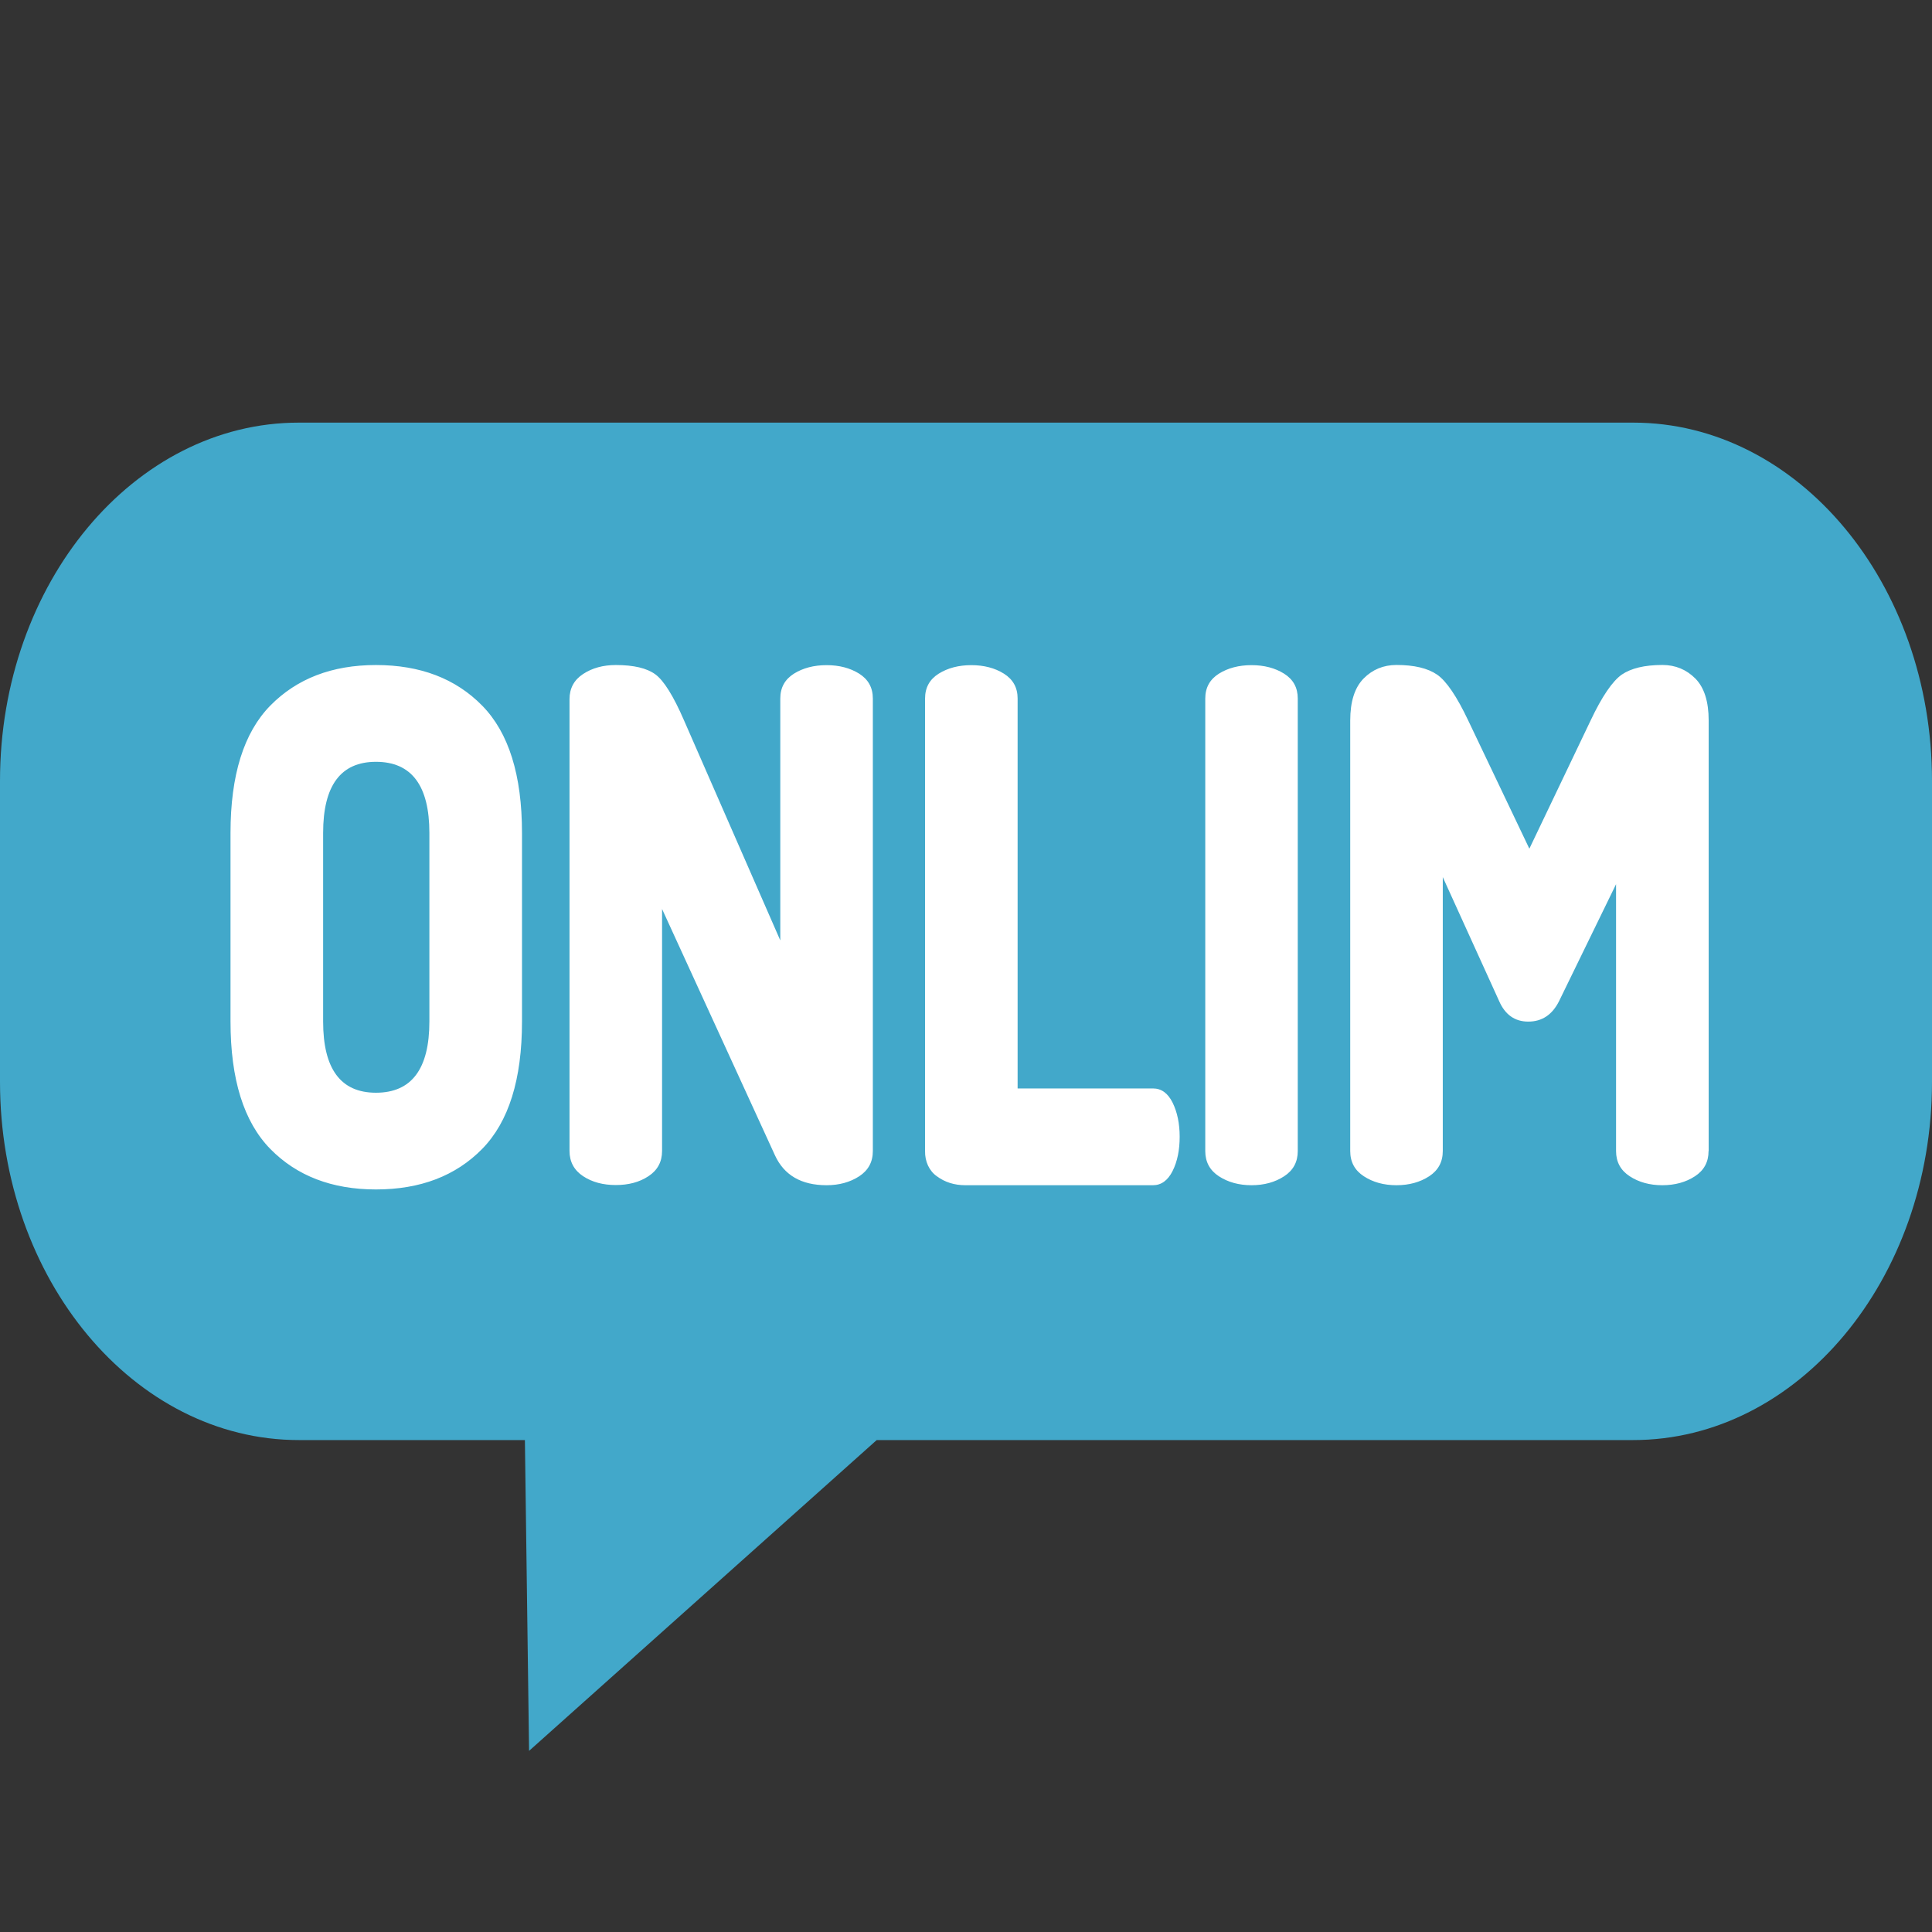
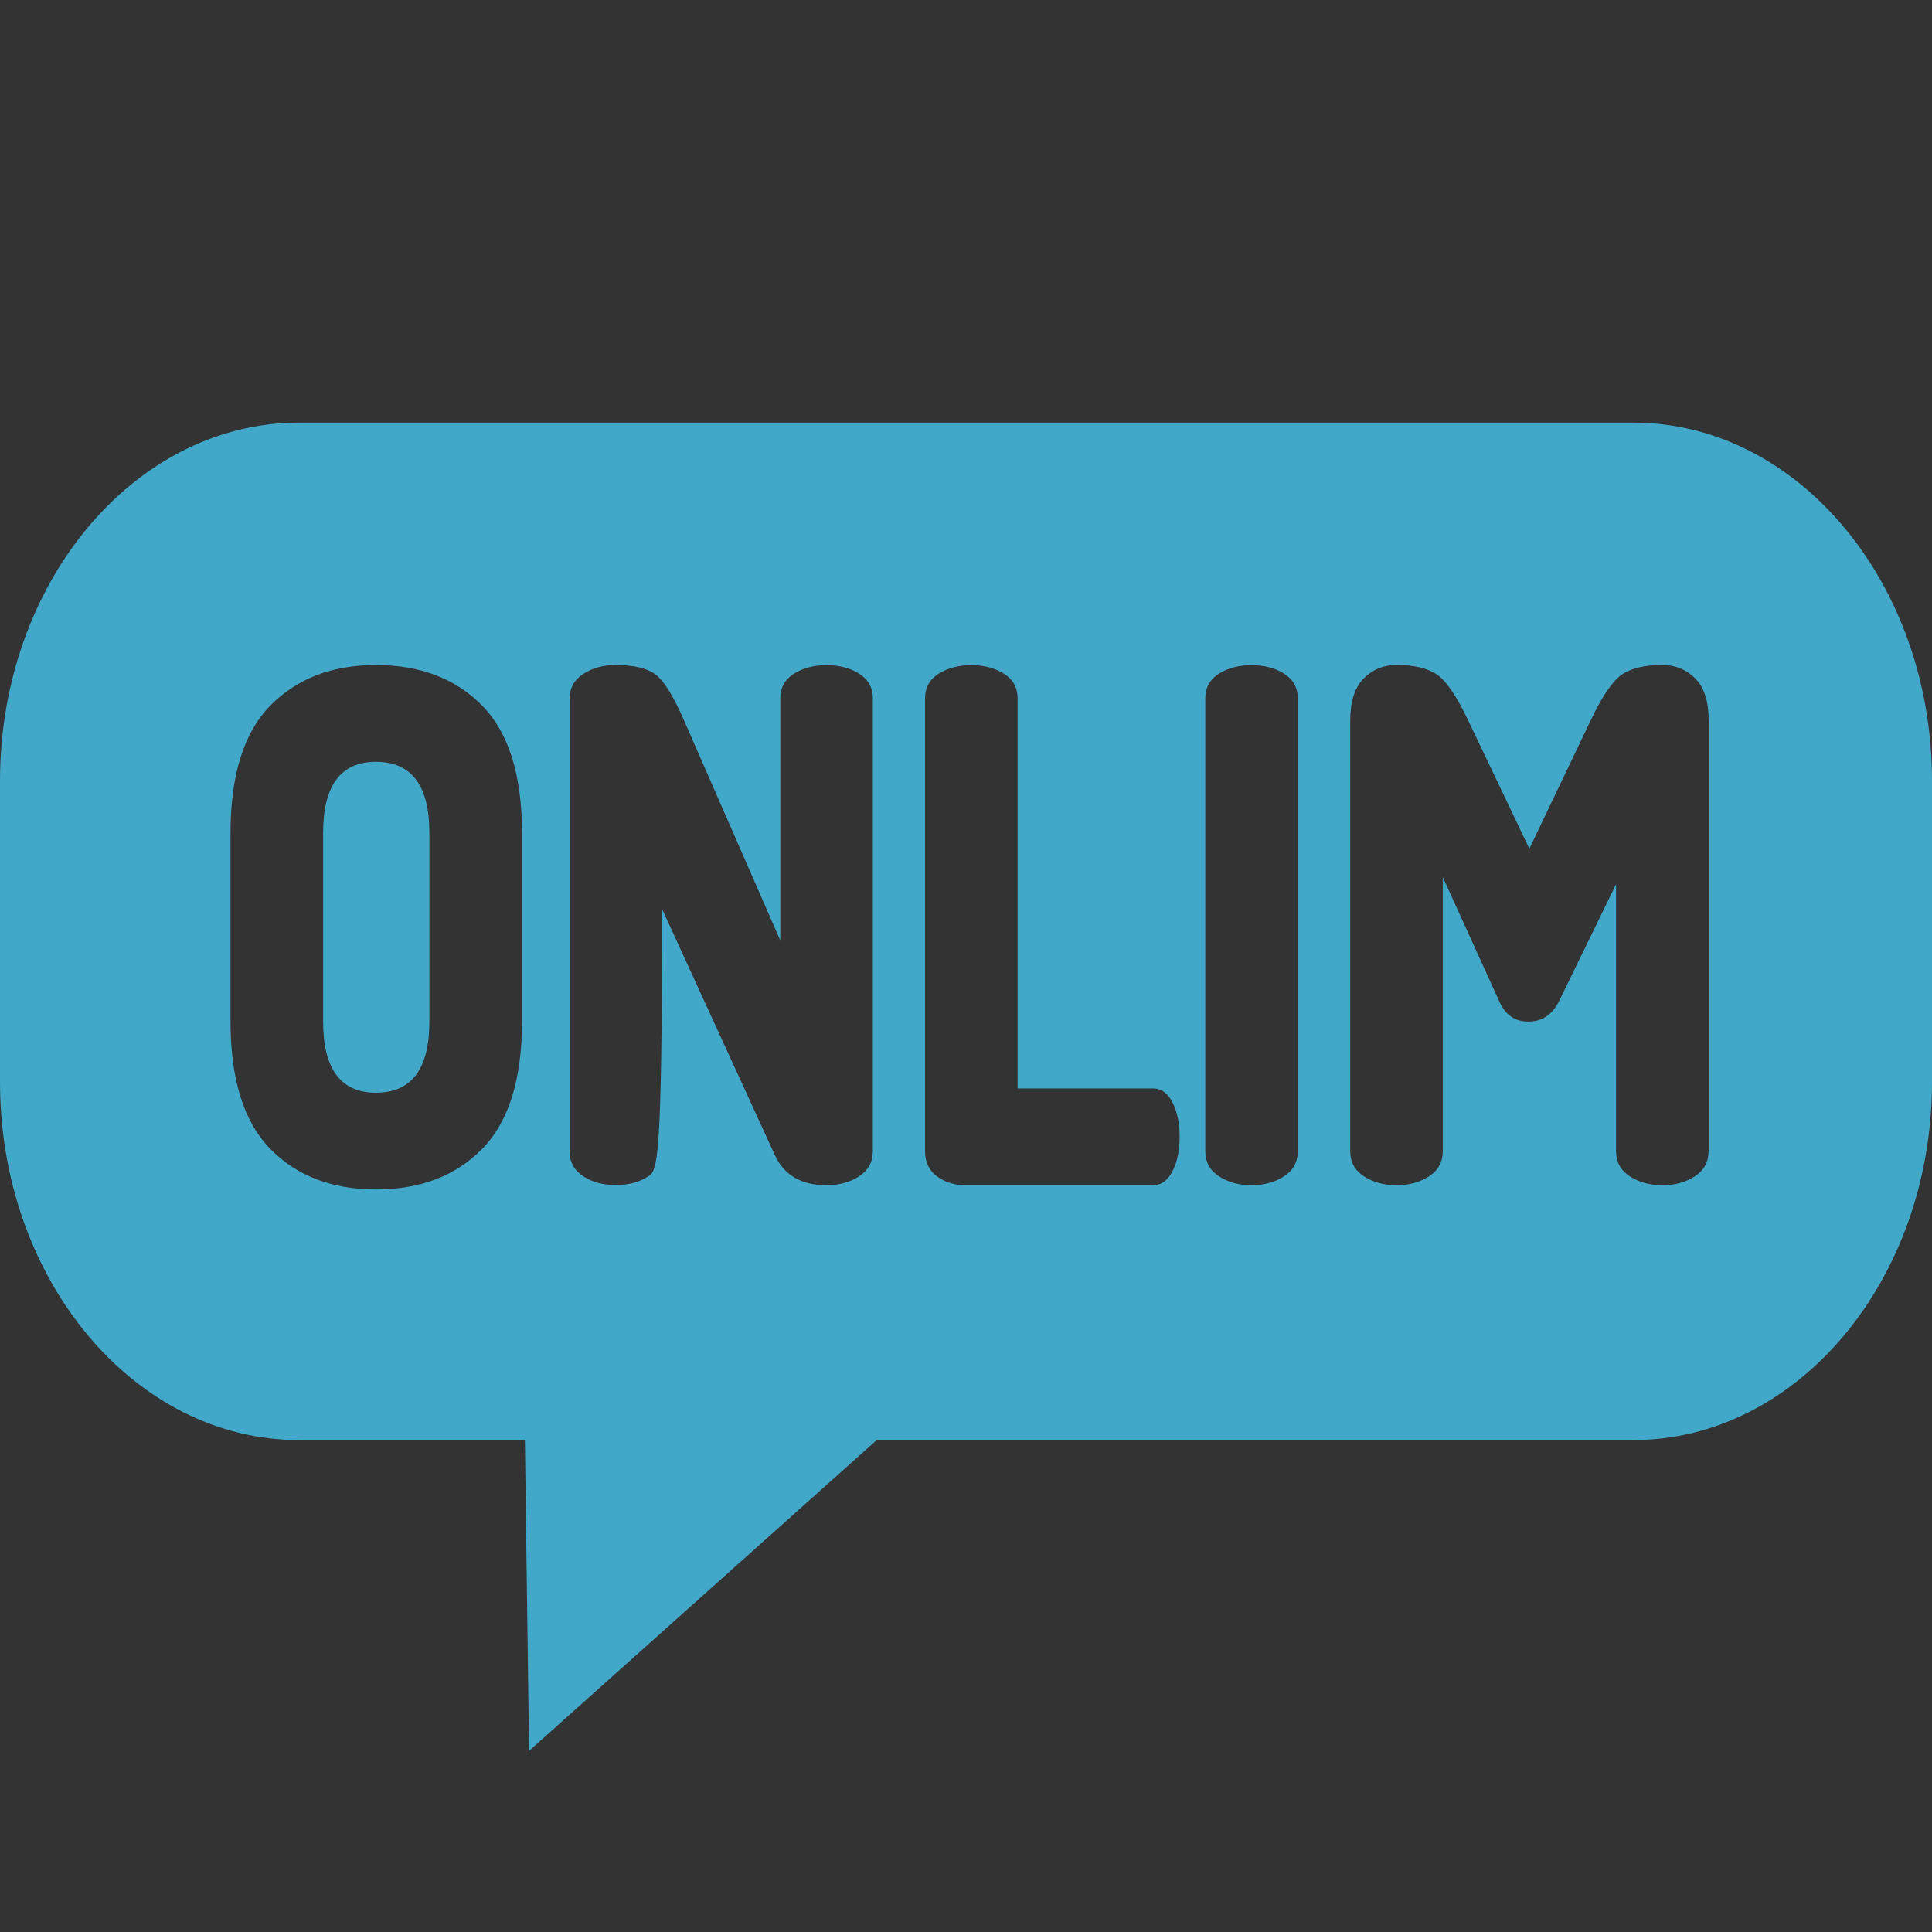
<svg xmlns="http://www.w3.org/2000/svg" width="32" height="32" viewBox="0 0 32 32" fill="none">
  <rect x="0" y="0" width="32" height="32" fill="#333333" stroke="none" />
-   <path d="M30.961 15.474C30.961 18.767 28.645 21.436 25.788 21.436H7.614C4.757 21.436 2.441 18.767 2.441 15.474C2.441 12.181 4.757 9.513 7.614 9.513H25.788C28.645 9.513 30.961 12.182 30.961 15.474Z" fill="white" />
  <path d="M6.227 12.618C5.643 12.618 5.352 13.012 5.352 13.797V16.919C5.352 17.705 5.643 18.099 6.227 18.099C6.817 18.099 7.112 17.705 7.112 16.919V13.797C7.112 13.012 6.817 12.618 6.227 12.618Z" fill="#42A8CA" />
-   <path d="M27.051 7H4.95C2.221 7 0 9.662 0 12.934V17.919C0 21.19 2.221 23.852 4.95 23.852H8.694L8.763 29L14.521 23.852H27.051C29.779 23.852 32 21.19 32 17.919V12.934C32 9.661 29.779 7 27.051 7ZM8.646 16.919C8.646 17.878 8.426 18.581 7.986 19.03C7.547 19.477 6.961 19.701 6.227 19.701C5.499 19.701 4.916 19.477 4.477 19.03C4.038 18.581 3.818 17.878 3.818 16.919V13.797C3.818 12.838 4.038 12.135 4.477 11.687C4.917 11.24 5.499 11.015 6.227 11.015C6.961 11.015 7.548 11.24 7.986 11.687C8.426 12.135 8.646 12.838 8.646 13.797V16.919ZM14.457 19.065C14.457 19.246 14.381 19.385 14.231 19.483C14.08 19.581 13.899 19.631 13.691 19.631C13.271 19.631 12.986 19.464 12.835 19.134L10.966 15.056V19.063C10.966 19.243 10.891 19.383 10.74 19.482C10.59 19.581 10.41 19.628 10.2 19.628C9.99 19.628 9.81 19.581 9.659 19.482C9.509 19.383 9.433 19.243 9.433 19.063V11.581C9.433 11.4 9.509 11.261 9.659 11.163C9.81 11.064 9.99 11.015 10.2 11.015C10.495 11.015 10.713 11.066 10.854 11.169C10.994 11.271 11.154 11.526 11.331 11.935L12.924 15.576V11.57C12.924 11.389 13 11.253 13.15 11.158C13.301 11.064 13.481 11.017 13.691 11.017C13.9 11.017 14.08 11.064 14.231 11.158C14.381 11.253 14.457 11.389 14.457 11.57V19.065ZM19.422 19.395C19.343 19.552 19.234 19.631 19.097 19.631H15.99C15.807 19.631 15.65 19.581 15.518 19.483C15.457 19.441 15.406 19.38 15.371 19.306C15.337 19.233 15.32 19.149 15.322 19.065V11.57C15.322 11.389 15.397 11.253 15.548 11.158C15.699 11.064 15.879 11.017 16.088 11.017C16.297 11.017 16.478 11.064 16.628 11.158C16.779 11.253 16.855 11.389 16.855 11.57V18.028H19.097C19.235 18.028 19.343 18.105 19.422 18.263C19.499 18.42 19.539 18.609 19.539 18.827C19.539 19.048 19.501 19.237 19.422 19.395ZM21.495 19.065C21.495 19.246 21.42 19.385 21.269 19.483C21.119 19.581 20.938 19.631 20.729 19.631C20.52 19.631 20.34 19.581 20.189 19.483C20.039 19.385 19.963 19.246 19.963 19.065V11.57C19.963 11.389 20.039 11.253 20.189 11.158C20.34 11.064 20.52 11.017 20.729 11.017C20.938 11.017 21.119 11.064 21.269 11.158C21.42 11.253 21.495 11.389 21.495 11.57V19.065ZM28.299 19.065C28.299 19.246 28.224 19.385 28.073 19.483C27.923 19.581 27.742 19.631 27.533 19.631C27.324 19.631 27.144 19.581 26.994 19.483C26.843 19.385 26.767 19.246 26.767 19.065V14.645L25.824 16.58C25.712 16.806 25.542 16.921 25.313 16.921C25.09 16.921 24.929 16.807 24.83 16.58L23.897 14.528V19.065C23.897 19.246 23.821 19.385 23.671 19.483C23.52 19.581 23.339 19.631 23.13 19.631C22.92 19.631 22.74 19.581 22.59 19.483C22.439 19.385 22.364 19.246 22.364 19.065V11.935C22.364 11.62 22.438 11.389 22.585 11.239C22.732 11.09 22.913 11.014 23.13 11.014C23.425 11.014 23.648 11.068 23.803 11.174C23.957 11.28 24.129 11.534 24.319 11.935L25.331 14.057L26.345 11.935C26.534 11.534 26.708 11.282 26.861 11.174C27.015 11.069 27.239 11.014 27.535 11.014C27.751 11.014 27.932 11.09 28.081 11.239C28.228 11.389 28.301 11.62 28.301 11.935V19.064L28.299 19.065Z" fill="#42A8CA" />
+   <path d="M27.051 7H4.95C2.221 7 0 9.662 0 12.934V17.919C0 21.19 2.221 23.852 4.95 23.852H8.694L8.763 29L14.521 23.852H27.051C29.779 23.852 32 21.19 32 17.919V12.934C32 9.661 29.779 7 27.051 7ZM8.646 16.919C8.646 17.878 8.426 18.581 7.986 19.03C7.547 19.477 6.961 19.701 6.227 19.701C5.499 19.701 4.916 19.477 4.477 19.03C4.038 18.581 3.818 17.878 3.818 16.919V13.797C3.818 12.838 4.038 12.135 4.477 11.687C4.917 11.24 5.499 11.015 6.227 11.015C6.961 11.015 7.548 11.24 7.986 11.687C8.426 12.135 8.646 12.838 8.646 13.797V16.919ZM14.457 19.065C14.457 19.246 14.381 19.385 14.231 19.483C14.08 19.581 13.899 19.631 13.691 19.631C13.271 19.631 12.986 19.464 12.835 19.134L10.966 15.056C10.966 19.243 10.891 19.383 10.74 19.482C10.59 19.581 10.41 19.628 10.2 19.628C9.99 19.628 9.81 19.581 9.659 19.482C9.509 19.383 9.433 19.243 9.433 19.063V11.581C9.433 11.4 9.509 11.261 9.659 11.163C9.81 11.064 9.99 11.015 10.2 11.015C10.495 11.015 10.713 11.066 10.854 11.169C10.994 11.271 11.154 11.526 11.331 11.935L12.924 15.576V11.57C12.924 11.389 13 11.253 13.15 11.158C13.301 11.064 13.481 11.017 13.691 11.017C13.9 11.017 14.08 11.064 14.231 11.158C14.381 11.253 14.457 11.389 14.457 11.57V19.065ZM19.422 19.395C19.343 19.552 19.234 19.631 19.097 19.631H15.99C15.807 19.631 15.65 19.581 15.518 19.483C15.457 19.441 15.406 19.38 15.371 19.306C15.337 19.233 15.32 19.149 15.322 19.065V11.57C15.322 11.389 15.397 11.253 15.548 11.158C15.699 11.064 15.879 11.017 16.088 11.017C16.297 11.017 16.478 11.064 16.628 11.158C16.779 11.253 16.855 11.389 16.855 11.57V18.028H19.097C19.235 18.028 19.343 18.105 19.422 18.263C19.499 18.42 19.539 18.609 19.539 18.827C19.539 19.048 19.501 19.237 19.422 19.395ZM21.495 19.065C21.495 19.246 21.42 19.385 21.269 19.483C21.119 19.581 20.938 19.631 20.729 19.631C20.52 19.631 20.34 19.581 20.189 19.483C20.039 19.385 19.963 19.246 19.963 19.065V11.57C19.963 11.389 20.039 11.253 20.189 11.158C20.34 11.064 20.52 11.017 20.729 11.017C20.938 11.017 21.119 11.064 21.269 11.158C21.42 11.253 21.495 11.389 21.495 11.57V19.065ZM28.299 19.065C28.299 19.246 28.224 19.385 28.073 19.483C27.923 19.581 27.742 19.631 27.533 19.631C27.324 19.631 27.144 19.581 26.994 19.483C26.843 19.385 26.767 19.246 26.767 19.065V14.645L25.824 16.58C25.712 16.806 25.542 16.921 25.313 16.921C25.09 16.921 24.929 16.807 24.83 16.58L23.897 14.528V19.065C23.897 19.246 23.821 19.385 23.671 19.483C23.52 19.581 23.339 19.631 23.13 19.631C22.92 19.631 22.74 19.581 22.59 19.483C22.439 19.385 22.364 19.246 22.364 19.065V11.935C22.364 11.62 22.438 11.389 22.585 11.239C22.732 11.09 22.913 11.014 23.13 11.014C23.425 11.014 23.648 11.068 23.803 11.174C23.957 11.28 24.129 11.534 24.319 11.935L25.331 14.057L26.345 11.935C26.534 11.534 26.708 11.282 26.861 11.174C27.015 11.069 27.239 11.014 27.535 11.014C27.751 11.014 27.932 11.09 28.081 11.239C28.228 11.389 28.301 11.62 28.301 11.935V19.064L28.299 19.065Z" fill="#42A8CA" />
</svg>